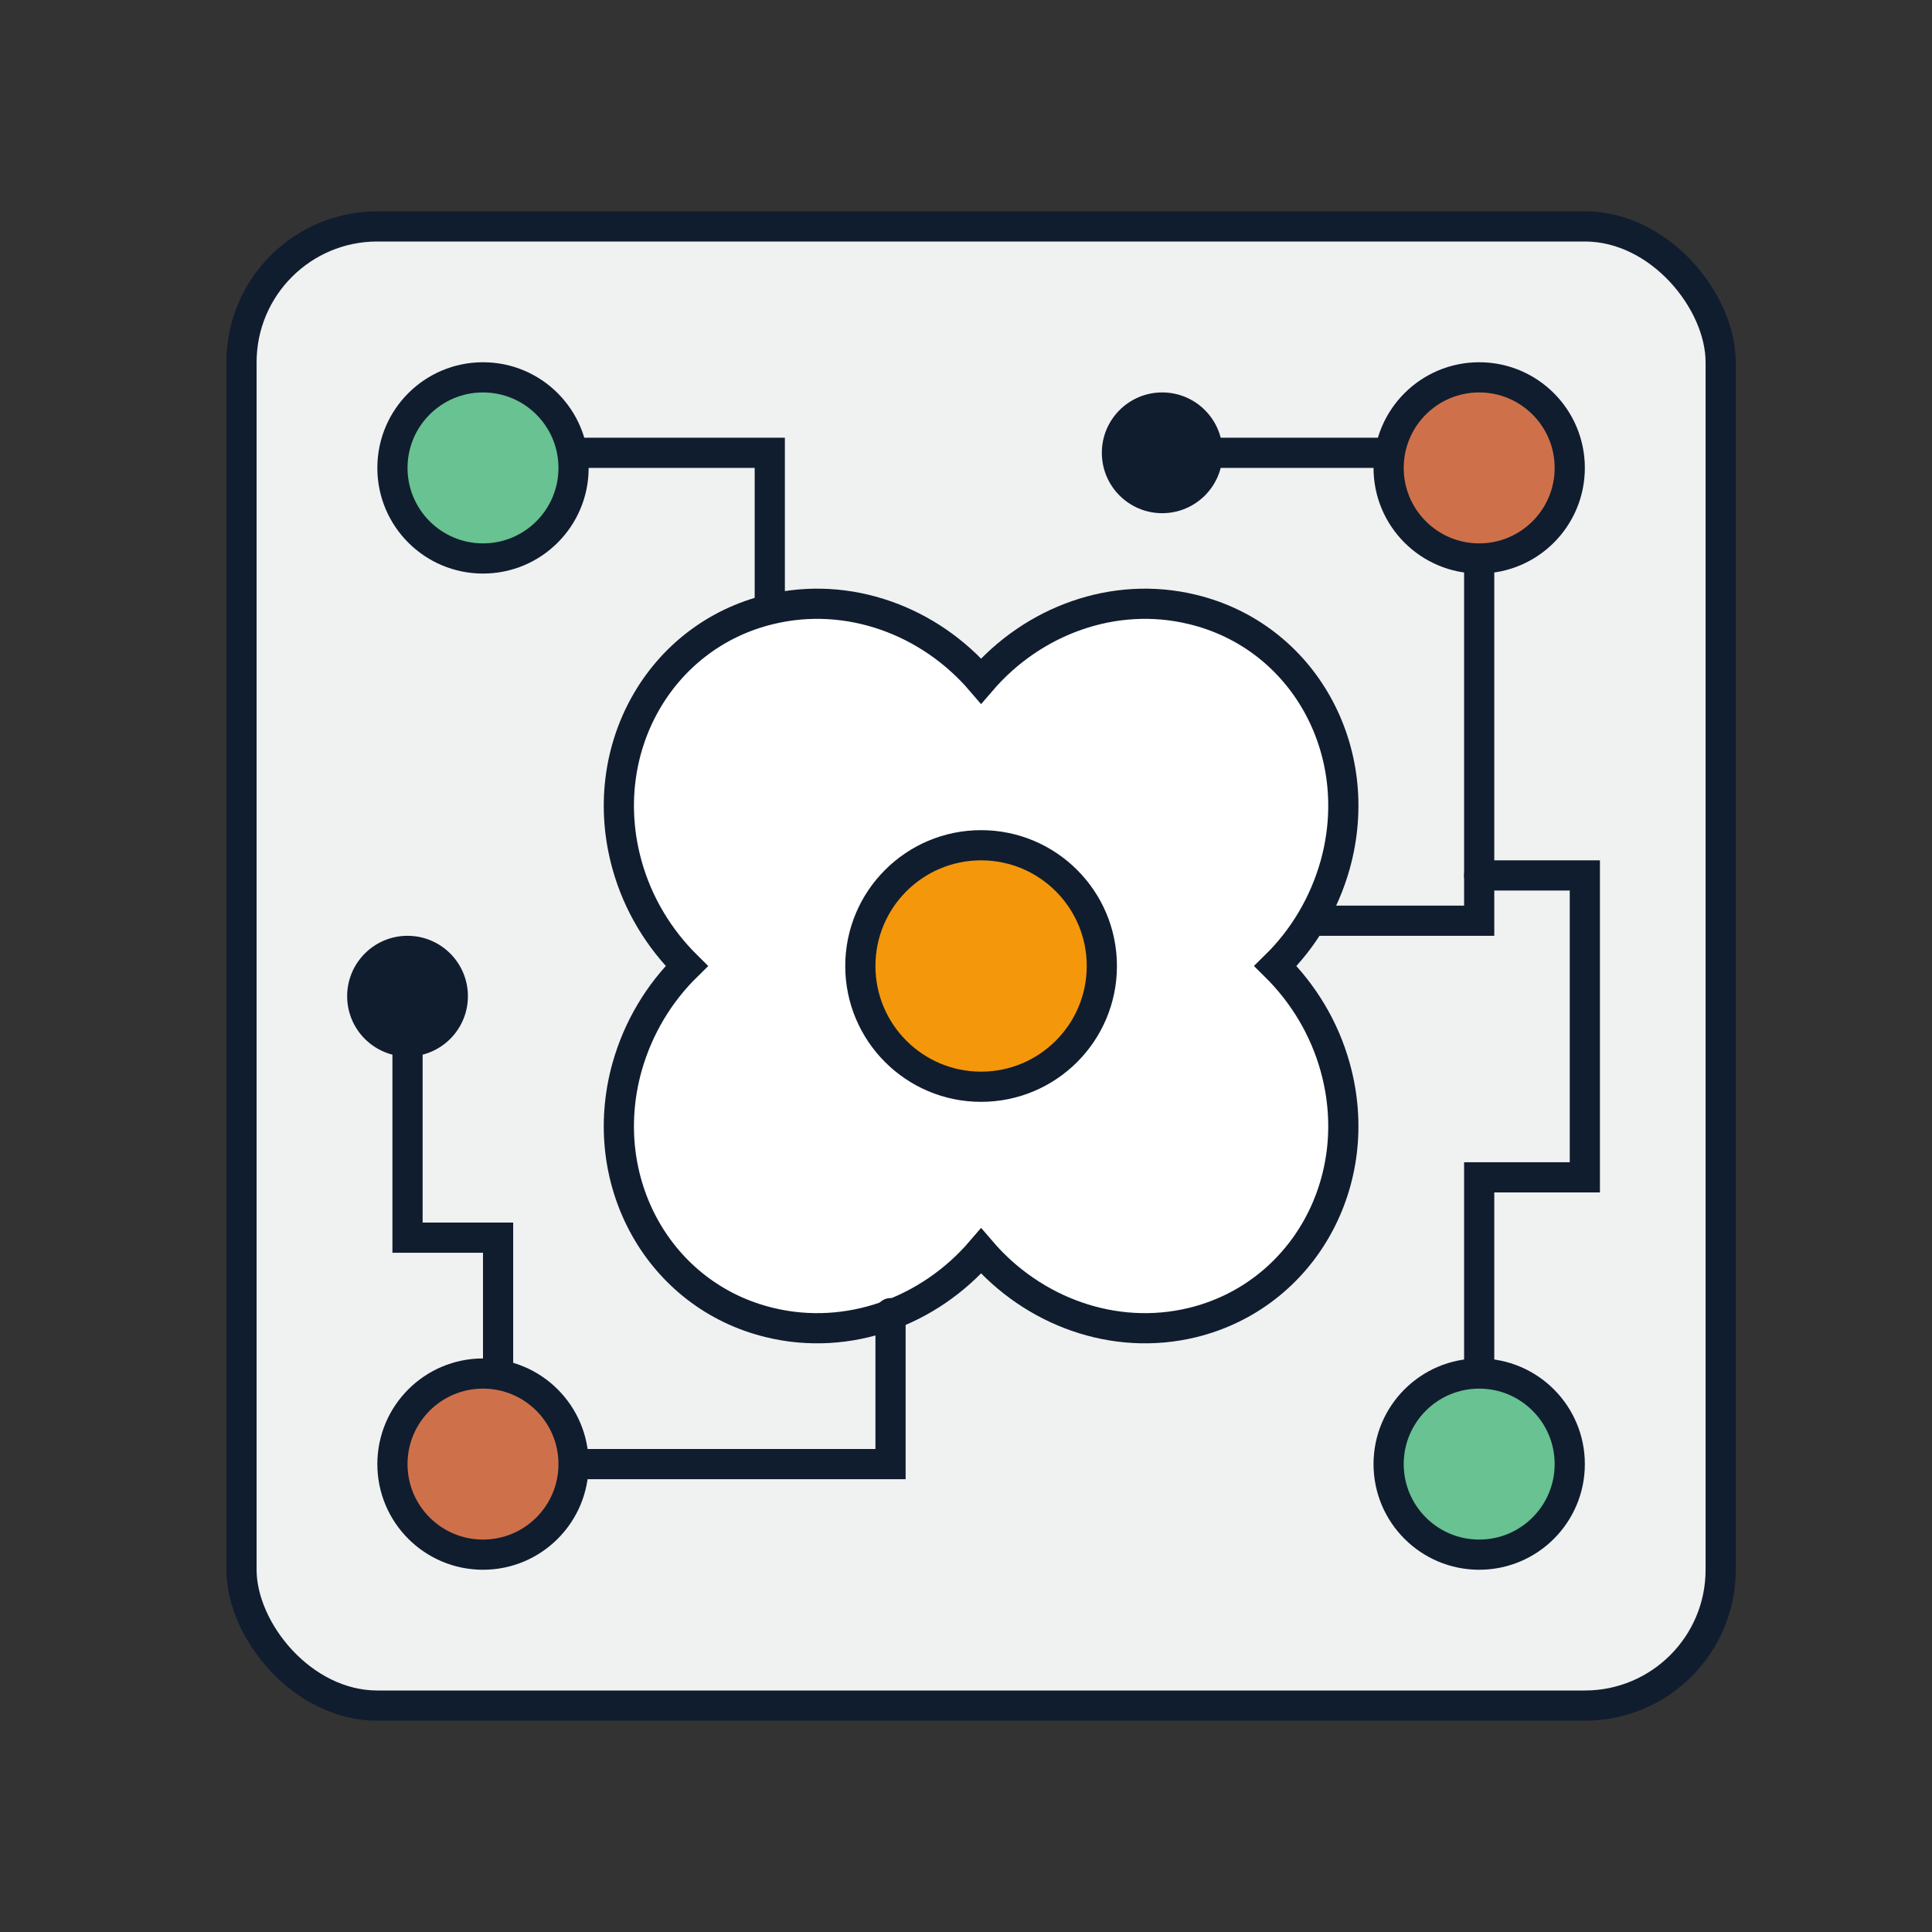
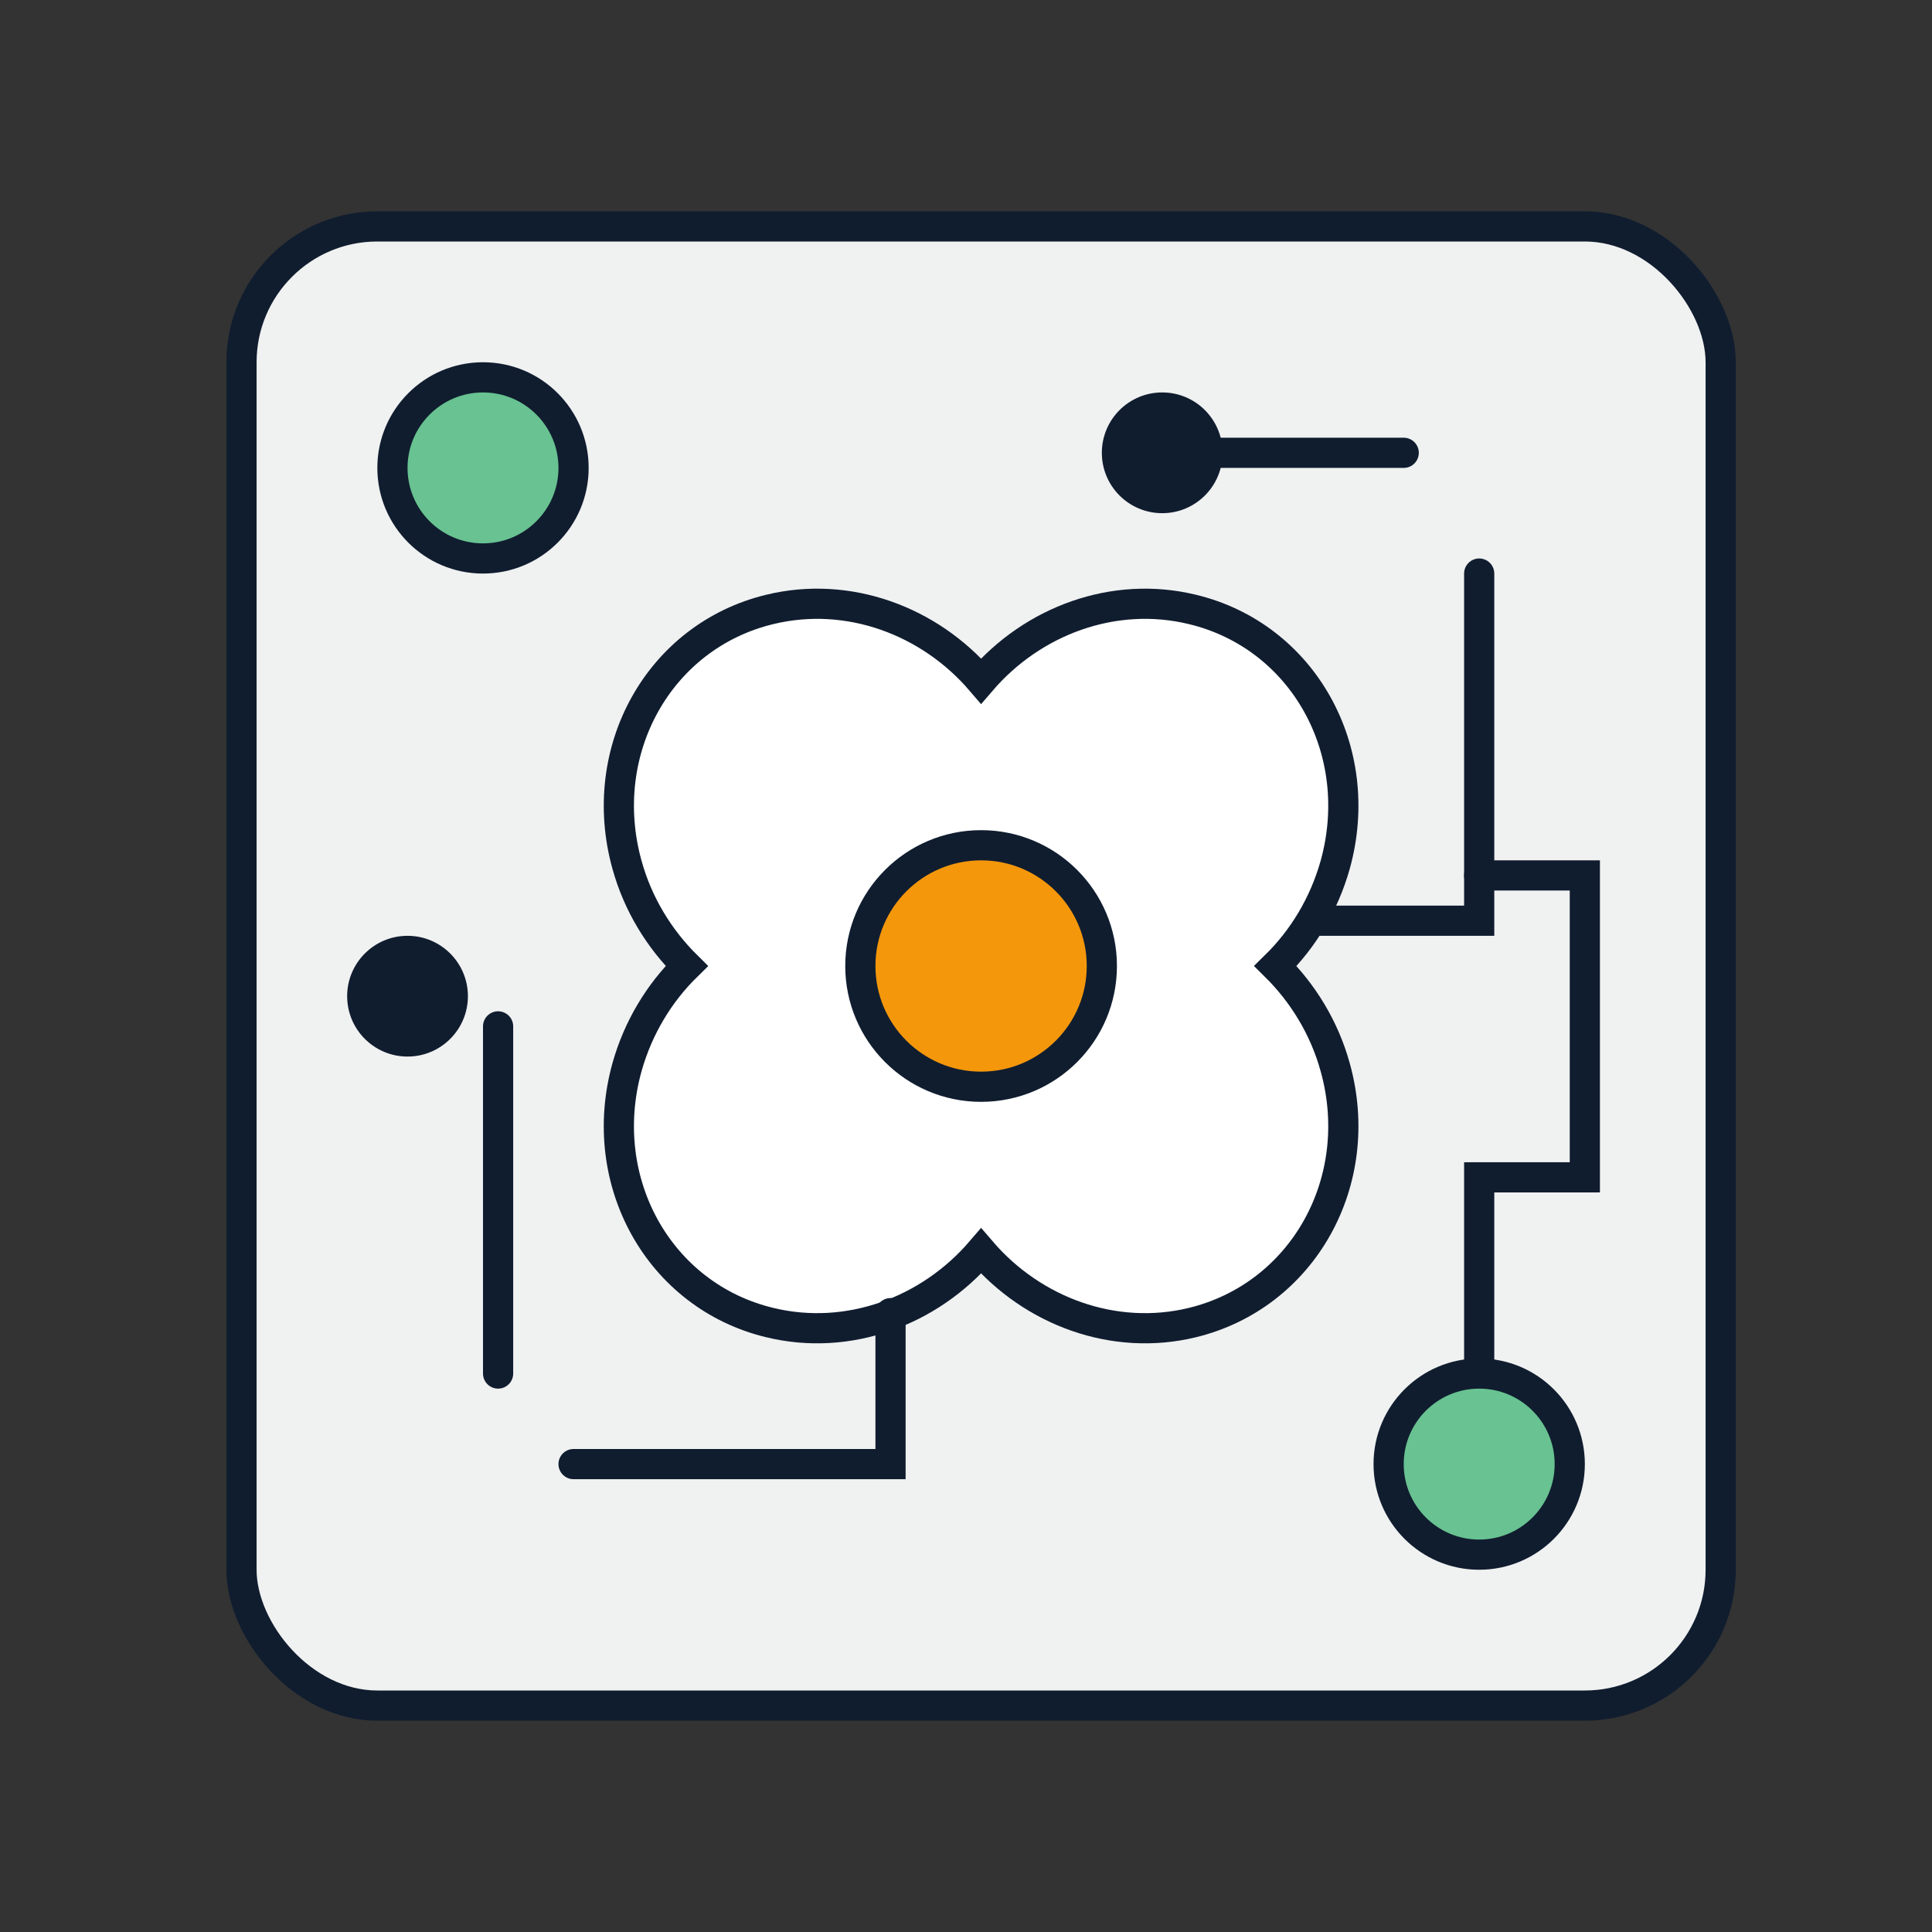
<svg xmlns="http://www.w3.org/2000/svg" width="64" height="64" viewBox="0 0 64 64" fill="none">
  <rect x="0" y="0" width="64" height="64" fill="#333333" stroke="none" />
  <rect x="8" y="7.5" width="49" height="49" rx="4.5" fill="#F0F1F1" stroke="#101D2F" />
  <path fill-rule="evenodd" clip-rule="evenodd" d="M20.769 28.644C21.132 29.957 21.837 31.098 22.749 32C21.839 32.892 21.141 34.033 20.769 35.356C19.72 39.143 21.837 42.932 25.5 43.812C28.103 44.444 30.788 43.438 32.5 41.443C34.209 43.438 36.897 44.444 39.5 43.812C43.161 42.92 45.281 39.133 44.231 35.356C43.868 34.043 43.163 32.902 42.251 32C43.161 31.108 43.859 29.967 44.231 28.644C45.281 24.857 43.163 21.068 39.5 20.188C36.897 19.556 34.212 20.562 32.5 22.557C30.791 20.562 28.103 19.556 25.5 20.188C21.839 21.071 19.72 24.857 20.769 28.644Z" fill="white" stroke="#101D2F" stroke-miterlimit="10" />
  <path d="M32.5 36C34.709 36 36.5 34.209 36.5 32C36.5 29.791 34.709 28 32.5 28C30.291 28 28.5 29.791 28.5 32C28.5 34.209 30.291 36 32.5 36Z" fill="#F4970B" stroke="#101D2F" />
  <path d="M49 19V30.5H43.5" stroke="#101D2F" stroke-linecap="round" />
-   <path d="M18.5 15H25.5V20" stroke="#101D2F" stroke-linecap="round" />
  <path d="M40 15H46.5" stroke="#101D2F" stroke-linecap="round" />
  <circle cx="38.5" cy="15" r="2" fill="#101D2F" />
  <circle cx="13.5" cy="33" r="2" fill="#101D2F" />
  <path d="M49 45.5V39H52.5V29H49" stroke="#101D2F" stroke-linecap="round" />
-   <path d="M16.5 45.5V41H13.5V34" stroke="#101D2F" stroke-linecap="round" />
+   <path d="M16.5 45.5V41V34" stroke="#101D2F" stroke-linecap="round" />
  <path d="M19 48.5H29.5V43.5" stroke="#101D2F" stroke-linecap="round" />
  <circle cx="49" cy="48.5" r="3" fill="#68C291" stroke="#101D2F" />
-   <circle cx="16" cy="48.5" r="3" fill="#CE714B" stroke="#101D2F" />
-   <circle cx="49" cy="15.5" r="3" fill="#CE714B" stroke="#101D2F" />
  <circle cx="16" cy="15.5" r="3" fill="#68C291" stroke="#101D2F" />
</svg>